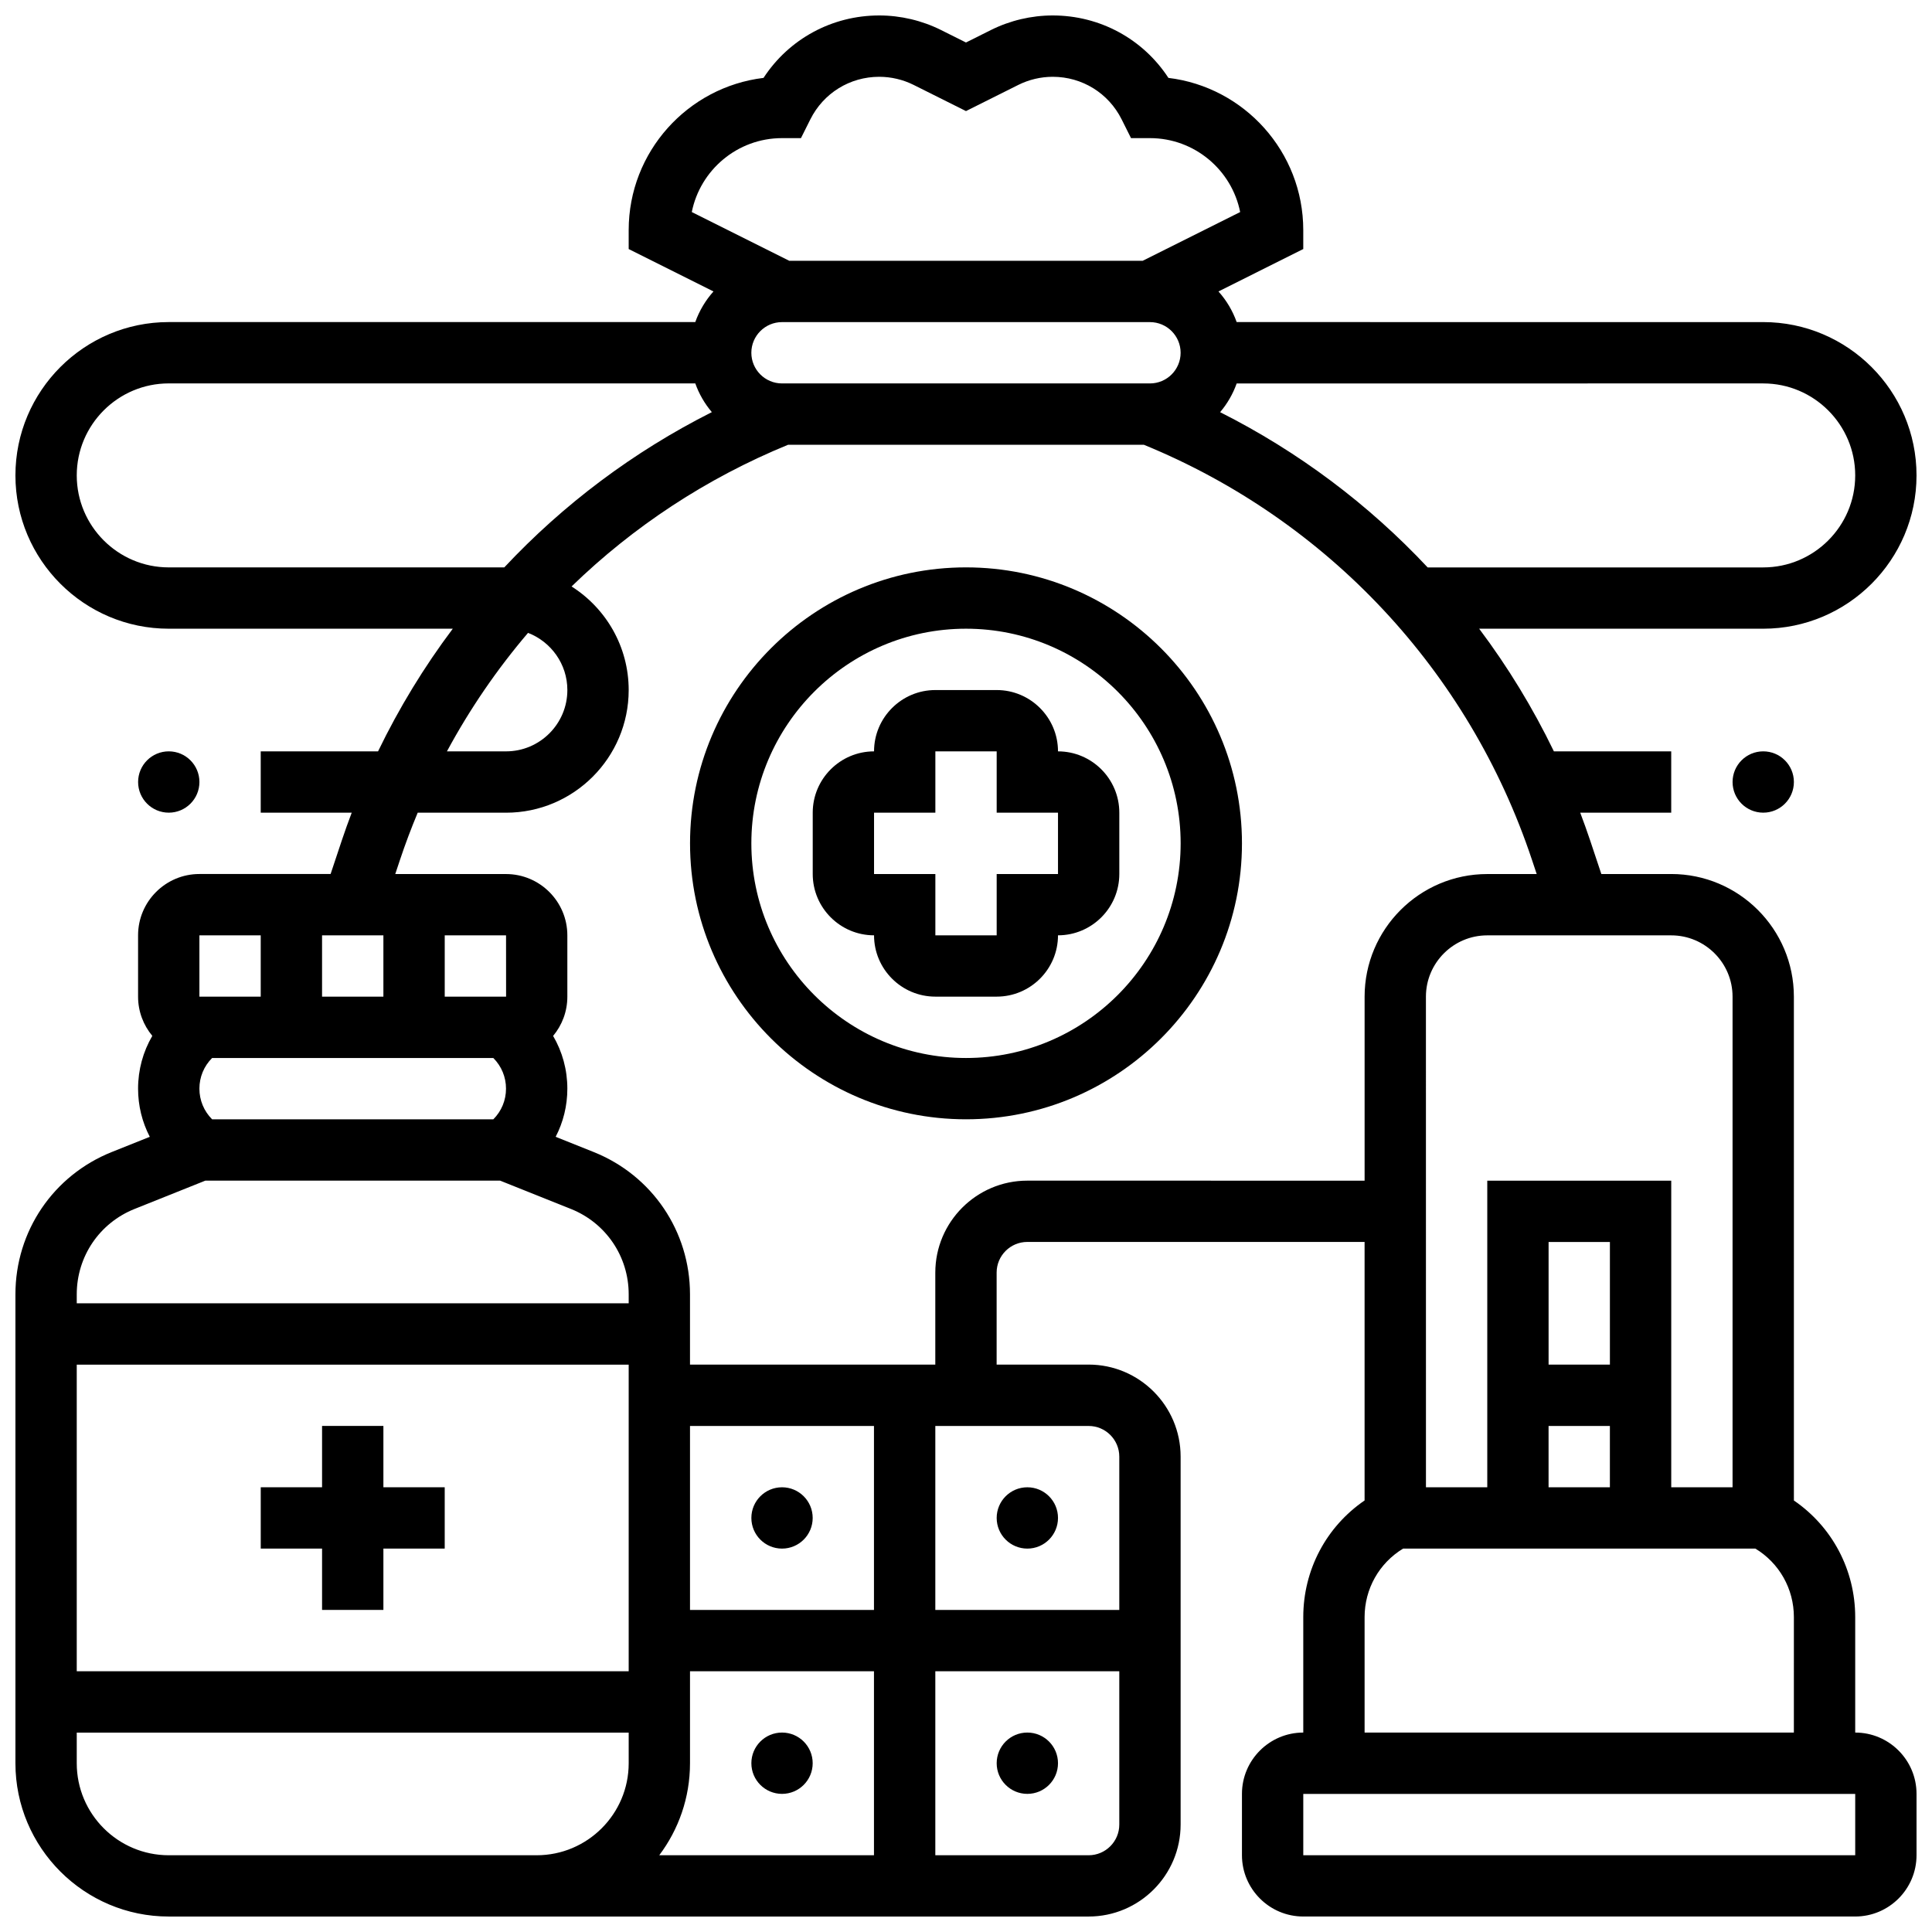
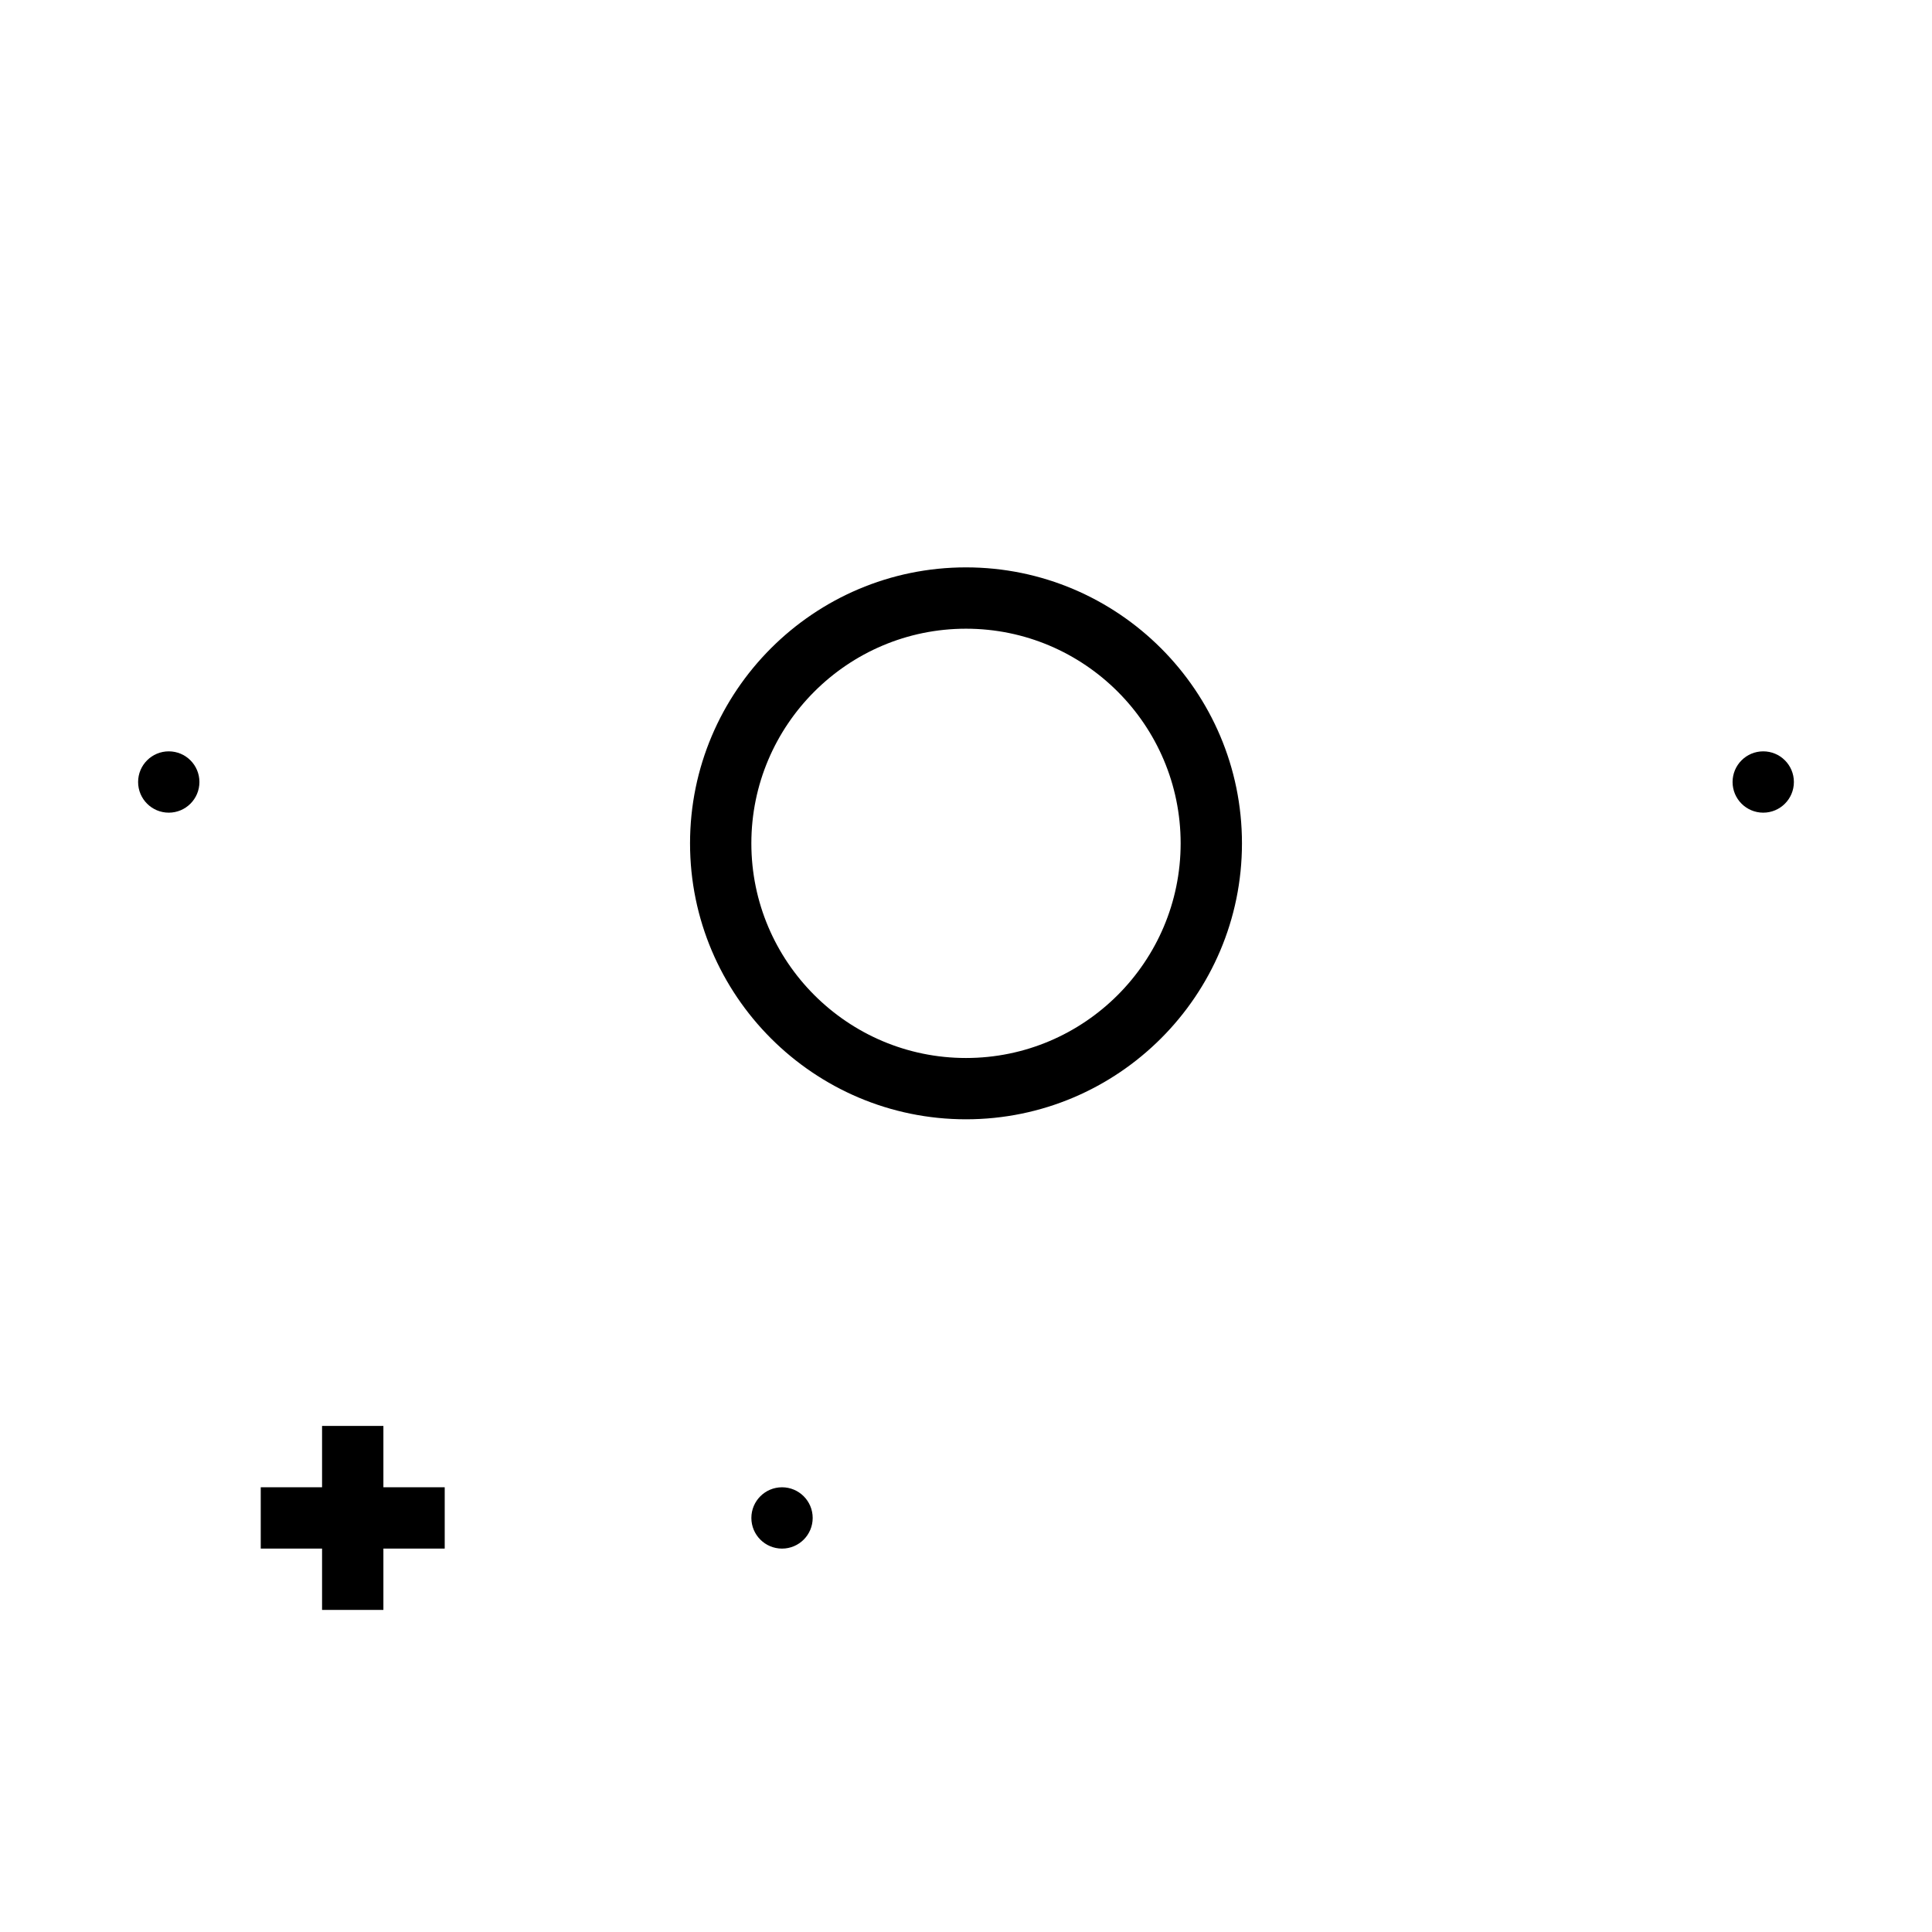
<svg xmlns="http://www.w3.org/2000/svg" width="800px" height="800px" version="1.1" viewBox="144 144 512 512">
  <defs>
    <clipPath id="a">
-       <path d="m148.09 148.09h503.81v503.81h-503.81z" />
-     </clipPath>
+       </clipPath>
  </defs>
-   <path d="m424.38 343.12c0-8.961-7.293-16.25-16.25-16.25h-16.25c-8.961 0-16.25 7.293-16.25 16.25-8.961 0-16.25 7.293-16.25 16.25v16.25c0 8.961 7.293 16.25 16.25 16.25 0 8.961 7.293 16.25 16.25 16.25h16.25c8.961 0 16.25-7.293 16.25-16.25 8.961 0 16.25-7.293 16.25-16.25v-16.25c0.004-8.961-7.289-16.25-16.25-16.25zm0 32.504h-16.25v16.25h-16.25v-16.25h-16.25v-16.25h16.25v-16.25h16.25v16.25h16.25z" />
  <path d="m400 294.36c-40.324 0-73.133 32.809-73.133 73.133 0 40.324 32.809 73.133 73.133 73.133s73.133-32.809 73.133-73.133c0-40.324-32.809-73.133-73.133-73.133zm0 130.02c-31.363 0-56.883-25.516-56.883-56.883 0-31.363 25.516-56.883 56.883-56.883 31.363 0 56.883 25.516 56.883 56.883-0.004 31.367-25.52 56.883-56.883 56.883z" />
  <g clip-path="url(#a)">
    <path d="m635.65 603.15v-30.586c0-12.547-6.117-23.98-16.25-30.918l-0.004-133.52c0-17.922-14.582-32.504-32.504-32.504h-18.52l-2.977-8.926c-0.824-2.469-1.707-4.902-2.621-7.324l24.117-0.004v-16.25h-31.094c-5.57-11.512-12.207-22.391-19.805-32.504h75.277c22.402 0 40.629-18.227 40.629-40.629s-18.227-40.629-40.629-40.629l-139.54-0.004c-1.074-3.023-2.723-5.777-4.824-8.117l22.473-11.238v-5.019c0-20.746-15.633-37.914-35.734-40.336-6.731-10.305-18.129-16.547-30.66-16.547-5.664 0-11.332 1.34-16.398 3.871l-6.59 3.297-6.59-3.297c-5.066-2.531-10.738-3.871-16.402-3.871-12.531 0-23.93 6.242-30.66 16.547-20.102 2.422-35.734 19.586-35.734 40.336v5.023l22.473 11.234c-2.098 2.344-3.75 5.094-4.824 8.117h-139.54c-22.402 0-40.629 18.227-40.629 40.633 0 22.402 18.227 40.629 40.629 40.629h75.277c-7.598 10.113-14.238 20.992-19.805 32.504h-31.094v16.25h24.117c-0.914 2.422-1.801 4.856-2.621 7.324l-2.977 8.93h-34.773c-8.961 0-16.25 7.293-16.25 16.25v16.25c0 3.953 1.422 7.574 3.773 10.395-2.457 4.203-3.773 8.992-3.773 13.988 0 4.516 1.078 8.863 3.102 12.762l-10.062 4.027c-15.516 6.203-25.543 21.008-25.543 37.719v124.26c0 22.402 18.227 40.629 40.629 40.629h243.78c13.441 0 24.379-10.934 24.379-24.379v-97.512c0-13.441-10.934-24.379-24.379-24.379h-24.379v-24.379c0-4.481 3.644-8.125 8.125-8.125h89.387v68.512c-10.137 6.938-16.25 18.371-16.25 30.918v30.59c-8.961 0-16.25 7.293-16.25 16.25v16.25c0 8.961 7.293 16.25 16.25 16.25h146.27c8.961 0 16.25-7.293 16.25-16.25v-16.25c0.004-8.961-7.285-16.25-16.246-16.25zm-32.504-195.02v130.02h-16.25v-81.258h-48.754v81.258h-16.25l-0.008-130.02c0-8.961 7.293-16.25 16.25-16.25h48.754c8.965-0.004 16.258 7.289 16.258 16.25zm-32.504 97.512h-16.25v-32.504h16.25zm-16.254 16.25h16.25v16.25h-16.25zm81.262-251.9c0 13.441-10.938 24.379-24.379 24.379h-88.926c-15.648-16.703-34.215-30.668-55-41.141 1.891-2.231 3.391-4.805 4.387-7.613l139.54-0.004c13.441 0 24.379 10.938 24.379 24.379zm-284.41-24.379c-4.481 0-8.125-3.644-8.125-8.125s3.644-8.125 8.125-8.125h97.512c4.481 0 8.125 3.644 8.125 8.125s-3.644 8.125-8.125 8.125zm0-65.008h5.023l2.484-4.965c3.477-6.965 10.477-11.289 18.258-11.289 3.152 0 6.309 0.746 9.129 2.156l13.863 6.93 13.859-6.93c2.82-1.41 5.977-2.156 9.129-2.156 7.785 0 14.781 4.324 18.262 11.285l2.484 4.969h5.019c11.805 0 21.676 8.434 23.906 19.59l-25.824 12.914h-93.676l-25.824-12.914c2.231-11.156 12.102-19.59 23.906-19.59zm-162.52 113.76c-13.441 0-24.379-10.938-24.379-24.379 0-13.441 10.938-24.379 24.379-24.379h139.54c0.996 2.812 2.496 5.383 4.387 7.613-20.781 10.473-39.352 24.434-55 41.141zm95.215 17.352c6.086 2.352 10.422 8.25 10.422 15.152 0 8.961-7.293 16.25-16.25 16.25h-15.664c6.066-11.246 13.273-21.766 21.492-31.402zm-87.09 120.79c0-3.07 1.195-5.957 3.363-8.125h74.527c2.172 2.172 3.363 5.055 3.363 8.125 0 3.07-1.195 5.957-3.363 8.125h-74.523c-2.168-2.172-3.367-5.059-3.367-8.125zm48.758-40.633v16.25l-16.254 0.004v-16.25zm32.504 16.254h-16.25v-16.25h16.25l0.012 16.25h-0.012zm-81.262-16.254h16.25v16.25l-16.25 0.004zm-17.176 72.508 18.742-7.5h78.129l18.746 7.496c9.309 3.723 15.324 12.609 15.324 22.637v2.371h-146.27v-2.371c0-10.027 6.016-18.91 15.328-22.633zm130.94 122.52h-146.27v-81.258h146.27zm16.25 24.379v-24.379h48.754v48.754h-56.902c5.113-6.793 8.148-15.234 8.148-24.375zm0-40.629v-48.754h48.754v48.754zm-138.14 65.008c-13.441 0-24.379-10.934-24.379-24.379v-8.125h146.27v8.125c0 13.441-10.938 24.379-24.379 24.379zm243.78 0h-40.629v-48.754h48.754v40.629c0 4.477-3.644 8.125-8.125 8.125zm8.125-105.64v40.629h-48.754v-48.754h40.629c4.481-0.004 8.125 3.644 8.125 8.125zm-24.379-73.137c-13.441 0-24.379 10.938-24.379 24.379v24.379h-65.008v-18.625c0-16.711-10.027-31.516-25.539-37.723l-10.062-4.027c2.023-3.894 3.098-8.242 3.098-12.758 0-4.996-1.316-9.785-3.773-13.98 2.356-2.824 3.773-6.449 3.773-10.398v-16.25c0-8.961-7.293-16.25-16.25-16.25l-29.355-0.004 1.262-3.789c1.41-4.231 2.981-8.383 4.684-12.465h23.41c17.922 0 32.504-14.582 32.504-32.504 0-11.539-6.047-21.684-15.137-27.453 16.352-15.883 35.754-28.691 57.387-37.555h94.27c48.73 19.965 86.176 59.961 102.85 109.98l1.262 3.789h-13.102c-17.922 0-32.504 14.582-32.504 32.504v48.754zm89.387 115.68c0-7.512 3.867-14.324 10.207-18.172h93.352c6.34 3.844 10.207 10.656 10.207 18.172l-0.004 30.586h-113.76zm130.02 63.09h-146.27v-16.25h146.27z" />
  </g>
  <path d="m213.1 554.39h16.25v16.254h16.254v-16.254h16.25v-16.25h-16.25v-16.254h-16.254v16.254h-16.25z" />
-   <path d="m424.38 611.27c0 4.488-3.637 8.125-8.125 8.125s-8.125-3.637-8.125-8.125c0-4.488 3.637-8.125 8.125-8.125s8.125 3.637 8.125 8.125" />
-   <path d="m424.38 546.27c0 4.488-3.637 8.125-8.125 8.125s-8.125-3.637-8.125-8.125 3.637-8.125 8.125-8.125 8.125 3.637 8.125 8.125" />
-   <path d="m359.37 611.27c0 4.488-3.637 8.125-8.125 8.125-4.488 0-8.125-3.637-8.125-8.125 0-4.488 3.637-8.125 8.125-8.125 4.488 0 8.125 3.637 8.125 8.125" />
  <path d="m359.37 546.27c0 4.488-3.637 8.125-8.125 8.125-4.488 0-8.125-3.637-8.125-8.125s3.637-8.125 8.125-8.125c4.488 0 8.125 3.637 8.125 8.125" />
  <path d="m196.85 351.24c0 4.488-3.637 8.125-8.125 8.125-4.488 0-8.125-3.637-8.125-8.125 0-4.488 3.637-8.125 8.125-8.125 4.488 0 8.125 3.637 8.125 8.125" />
  <path d="m619.4 351.24c0 4.488-3.637 8.125-8.125 8.125-4.488 0-8.125-3.637-8.125-8.125 0-4.488 3.637-8.125 8.125-8.125 4.488 0 8.125 3.637 8.125 8.125" />
</svg>